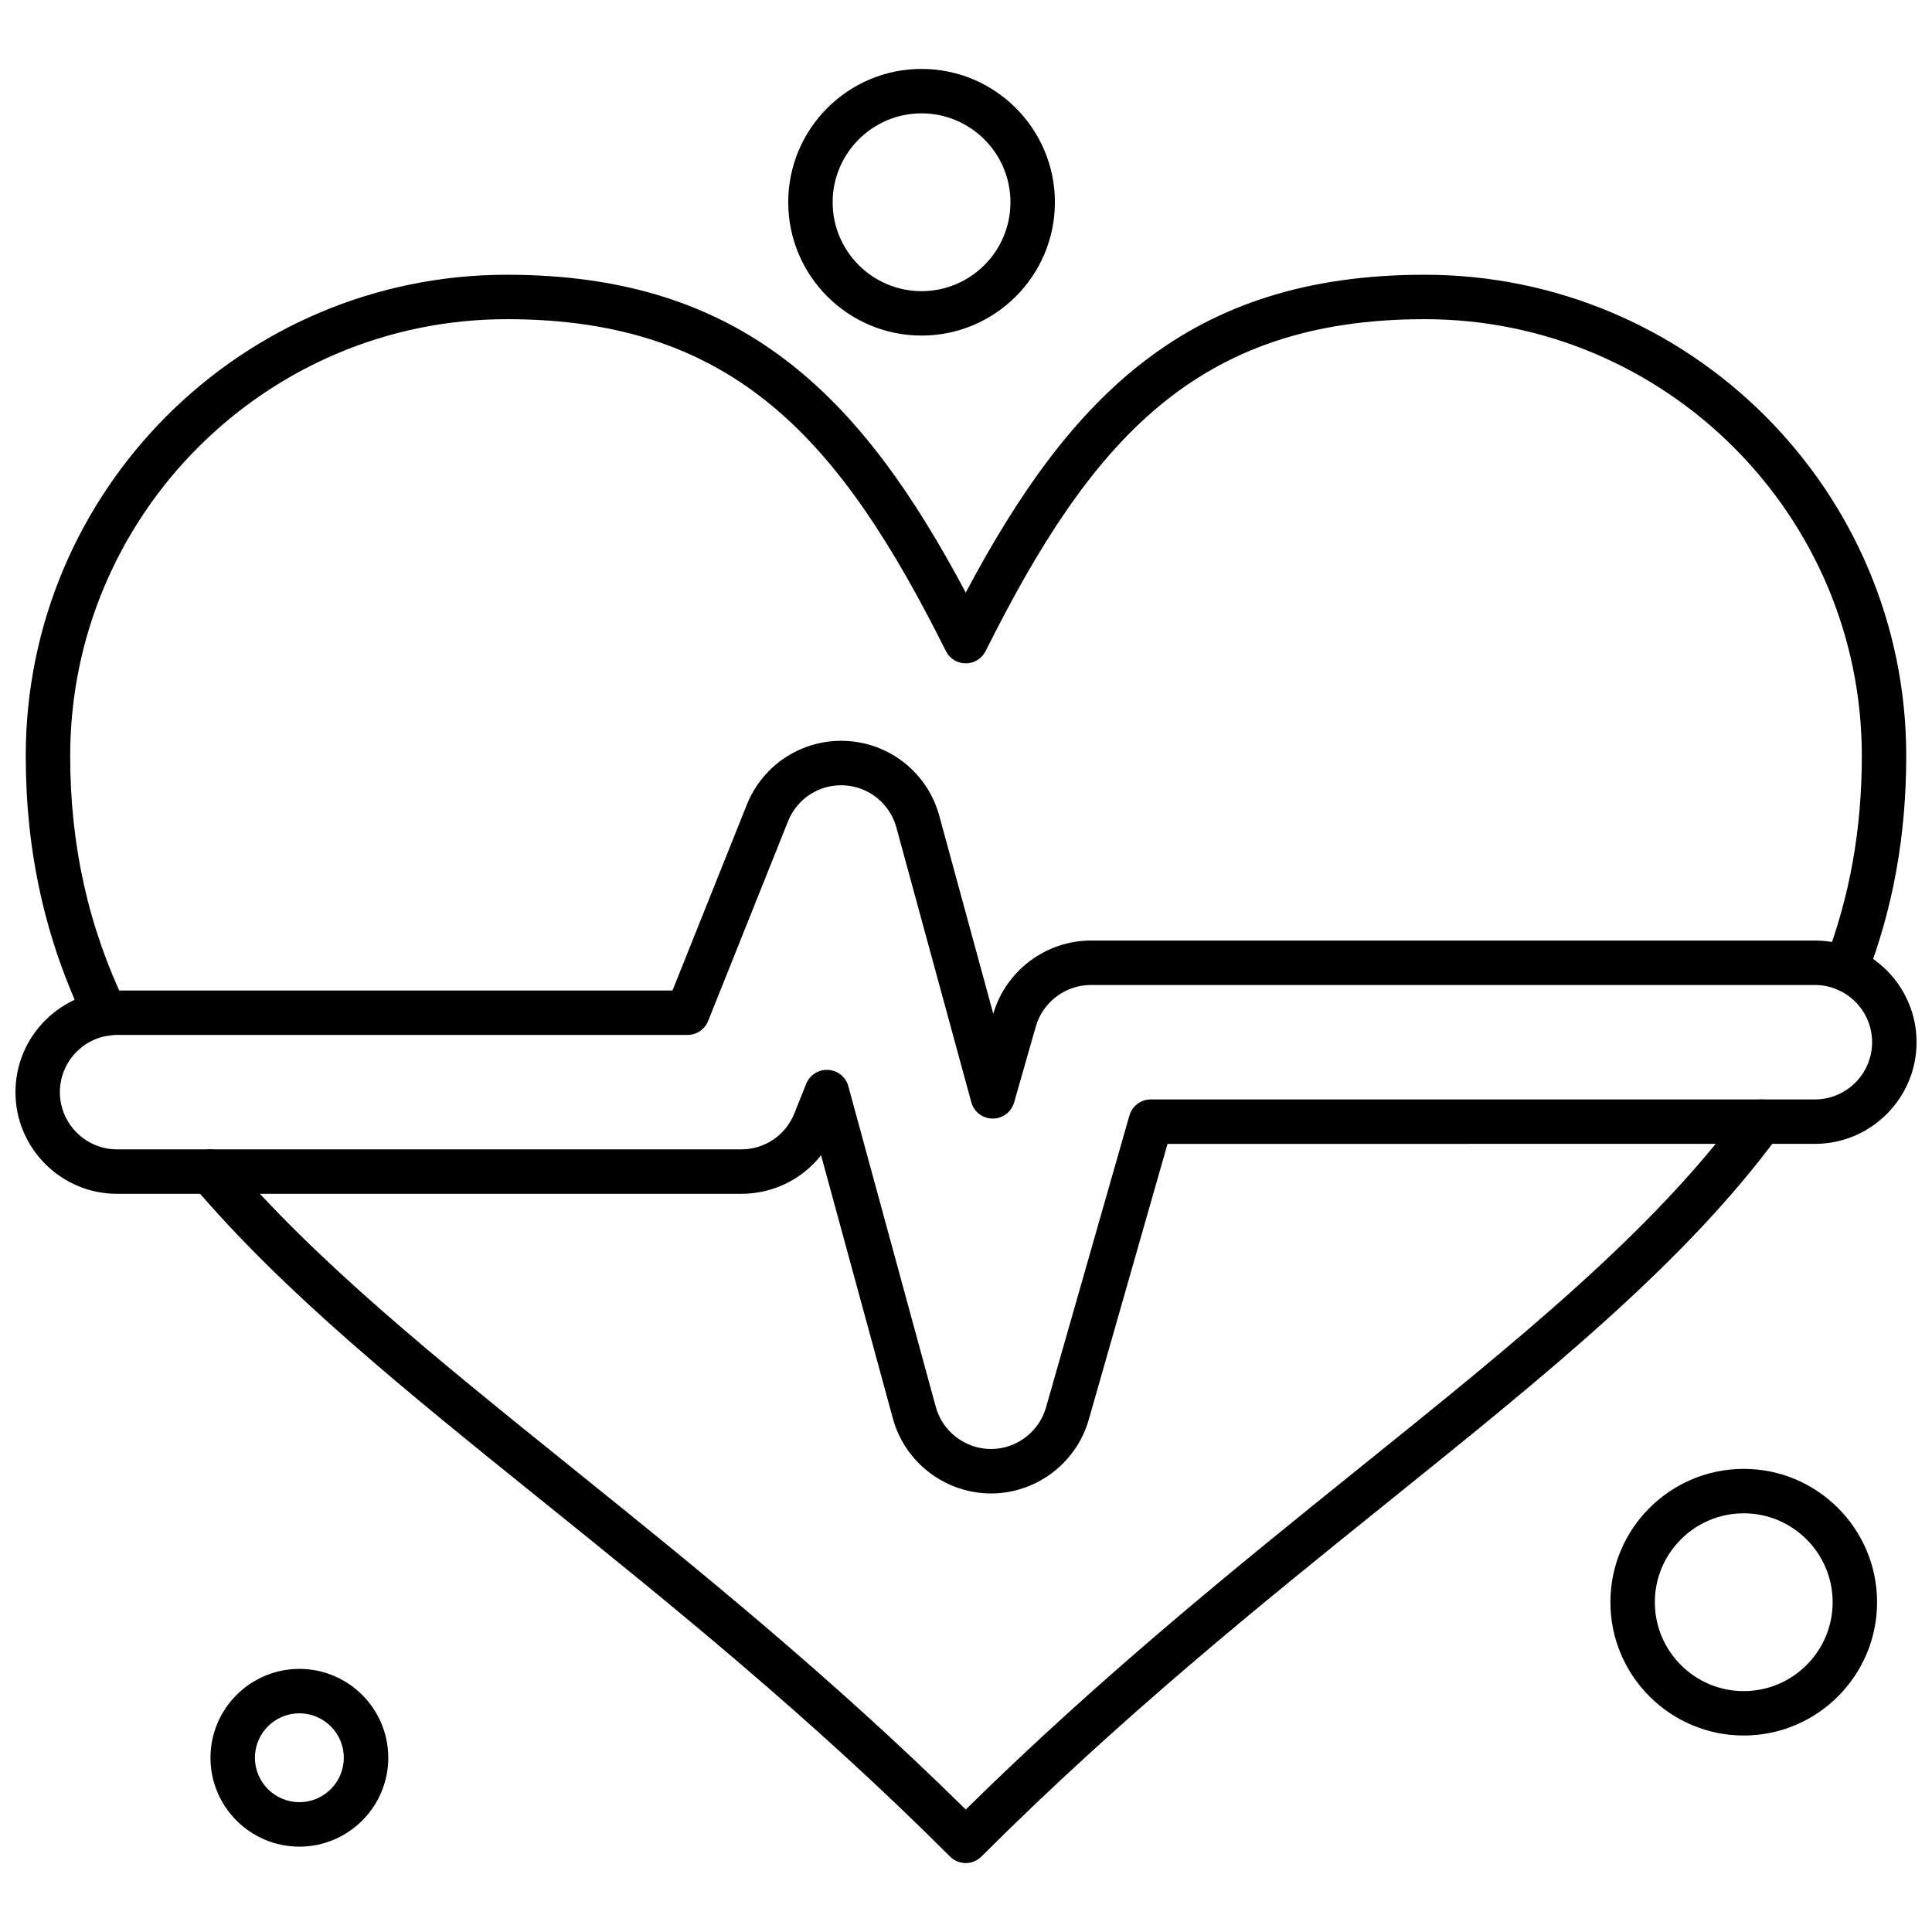
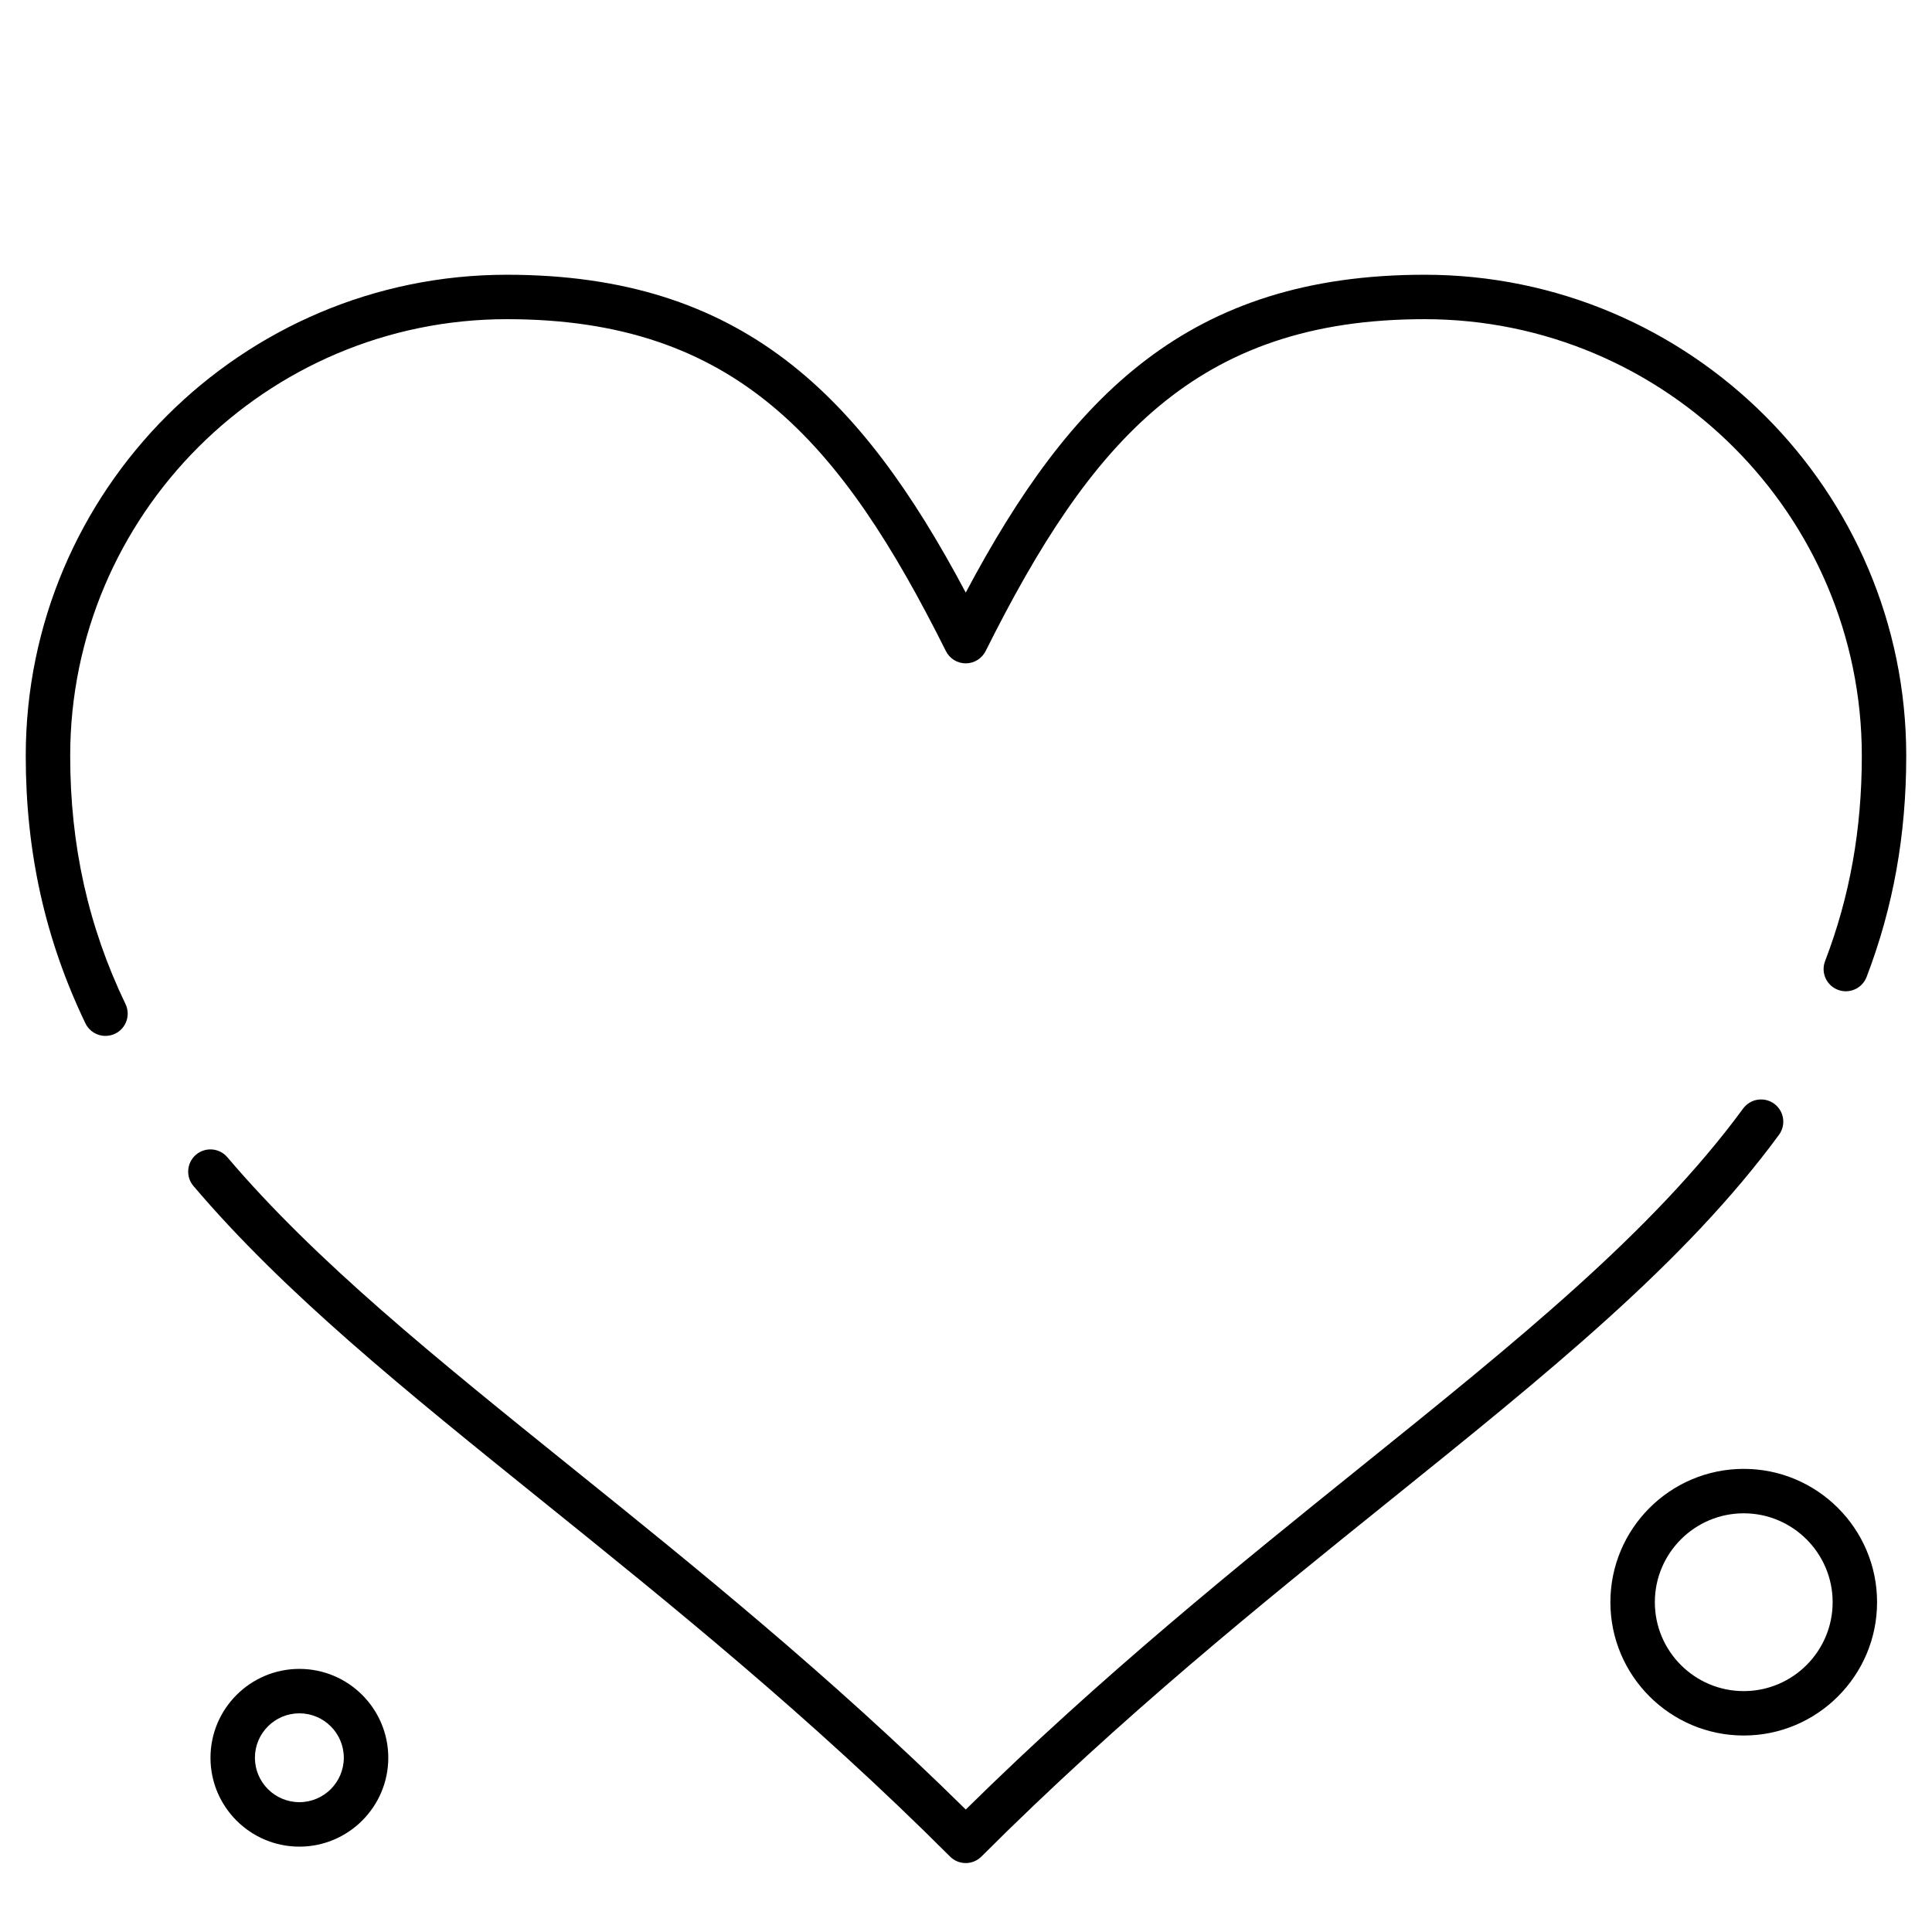
<svg xmlns="http://www.w3.org/2000/svg" width="800px" height="800px" version="1.1" viewBox="144 144 512 512">
  <defs>
    <clipPath id="a">
-       <path d="m148.09 340h503.81v200h-503.81z" />
+       <path d="m148.09 340v200h-503.81z" />
    </clipPath>
  </defs>
  <path d="m171.94 418.53c-2.195 0-4.297-1.23-5.305-3.344-10.637-22.121-15.812-45.312-15.812-70.875 0-70.305 57.195-127.5 127.5-127.5 62.348 0 93.836 31.949 121.61 84.23 27.777-52.285 59.266-84.23 121.61-84.23 70.371 0 127.63 57.195 127.63 127.5 0 20.969-3.438 40.141-10.508 58.605-1.164 3.031-4.57 4.555-7.606 3.391-3.043-1.164-4.562-4.57-3.391-7.606 6.551-17.098 9.734-34.887 9.734-54.395 0-63.809-51.977-115.72-115.86-115.72-60.527 0-88.484 32.246-116.34 87.957-1 1.988-3.031 3.254-5.269 3.254-2.231 0-4.262-1.254-5.262-3.254-27.855-55.711-55.812-87.957-116.34-87.957-63.809 0-115.73 51.914-115.73 115.72 0 23.762 4.801 45.277 14.656 65.777 1.41 2.934 0.18 6.453-2.754 7.859-0.832 0.395-1.695 0.582-2.559 0.582z" fill-rule="evenodd" />
  <path d="m399.93 637.73c-1.504 0-3.016-0.57-4.164-1.727-36.988-36.996-74.559-67.25-107.69-93.945-36.816-29.66-68.602-55.266-92.809-83.75-2.102-2.477-1.801-6.195 0.684-8.305 2.477-2.102 6.195-1.801 8.297 0.676 23.48 27.633 54.875 52.922 91.219 82.207 32.137 25.879 68.398 55.094 104.47 90.656 36.109-35.586 72.422-64.816 104.58-90.723 41.543-33.445 77.43-62.332 101.43-95.047 1.93-2.621 5.613-3.188 8.238-1.266 2.621 1.93 3.188 5.613 1.258 8.238-24.914 33.957-61.359 63.277-103.54 97.242-33.18 26.711-70.773 56.984-107.8 94.004-1.16 1.164-2.668 1.742-4.176 1.742z" fill-rule="evenodd" />
  <g clip-path="url(#a)">
    <path d="m406.62 539.78h-0.129c-12.082-0.078-22.703-8.238-25.863-19.855l-19.035-69.773c-5.016 6.375-12.715 10.219-21.145 10.219l-165.41 0.004c-14.859 0-26.941-12.09-26.941-26.941 0-14.859 12.082-26.938 26.941-26.938l147.18-0.004 19.695-49.23c4.309-10.773 14.977-17.566 26.555-16.895 11.566 0.664 21.395 8.621 24.445 19.805l14.312 52.48c3.344-11.422 13.953-19.395 25.863-19.395h191.88c14.848 0 26.941 12.09 26.941 26.941 0 14.848-12.09 26.938-26.941 26.938l-171.56 0.004-20.879 73.086c-3.293 11.527-13.938 19.555-25.898 19.555zm-43.488-112.26c0.121 0 0.223 0 0.344 0.008 2.527 0.145 4.684 1.891 5.34 4.332l23.172 84.965c1.785 6.535 7.766 11.133 14.543 11.176h0.09c6.734 0 12.73-4.523 14.578-11.008l22.105-77.359c0.727-2.527 3.031-4.273 5.664-4.273h176c8.363 0 15.16-6.801 15.16-15.164 0-8.363-6.801-15.164-15.16-15.164h-191.88c-6.742 0-12.73 4.523-14.586 10.996l-5.75 20.133c-0.727 2.527-3.031 4.273-5.664 4.273h-0.035c-2.648-0.016-4.949-1.785-5.648-4.34l-19.859-72.816c-1.719-6.297-7.246-10.773-13.758-11.152-6.535-0.367-12.527 3.441-14.945 9.512l-21.18 52.934c-0.887 2.231-3.059 3.699-5.469 3.699l-151.16-0.004c-8.363 0-15.164 6.801-15.164 15.164 0 8.363 6.812 15.16 15.164 15.16h165.41c6.231 0 11.766-3.742 14.074-9.539l3.137-7.836c0.902-2.238 3.074-3.699 5.469-3.699z" fill-rule="evenodd" />
  </g>
  <path d="m606.11 603.93c-19.48 0-35.34-15.848-35.34-35.332s15.848-35.332 35.34-35.332c19.473 0 35.332 15.848 35.332 35.332s-15.859 35.332-35.332 35.332zm0-58.887c-12.996 0-23.559 10.57-23.559 23.559 0 12.988 10.559 23.559 23.559 23.559 12.988 0 23.559-10.57 23.559-23.559 0-12.988-10.578-23.559-23.559-23.559z" fill-rule="evenodd" />
  <path d="m223.34 633.38c-12.996 0-23.559-10.559-23.559-23.547 0-12.996 10.559-23.559 23.559-23.559 12.988 0 23.559 10.559 23.559 23.559-0.004 12.977-10.578 23.547-23.559 23.547zm0-35.332c-6.5 0-11.785 5.281-11.785 11.773 0 6.492 5.281 11.773 11.785 11.773 6.496 0 11.773-5.289 11.773-11.773 0-6.496-5.289-11.773-11.773-11.773z" fill-rule="evenodd" />
-   <path d="m388.22 232.93c-19.48 0-35.332-15.848-35.332-35.332 0-19.48 15.84-35.332 35.332-35.332 19.492 0 35.34 15.852 35.34 35.332 0 19.484-15.855 35.332-35.34 35.332zm0-58.887c-12.988 0-23.559 10.57-23.559 23.559s10.57 23.559 23.559 23.559c12.996 0 23.559-10.57 23.559-23.559s-10.57-23.559-23.559-23.559z" fill-rule="evenodd" />
</svg>